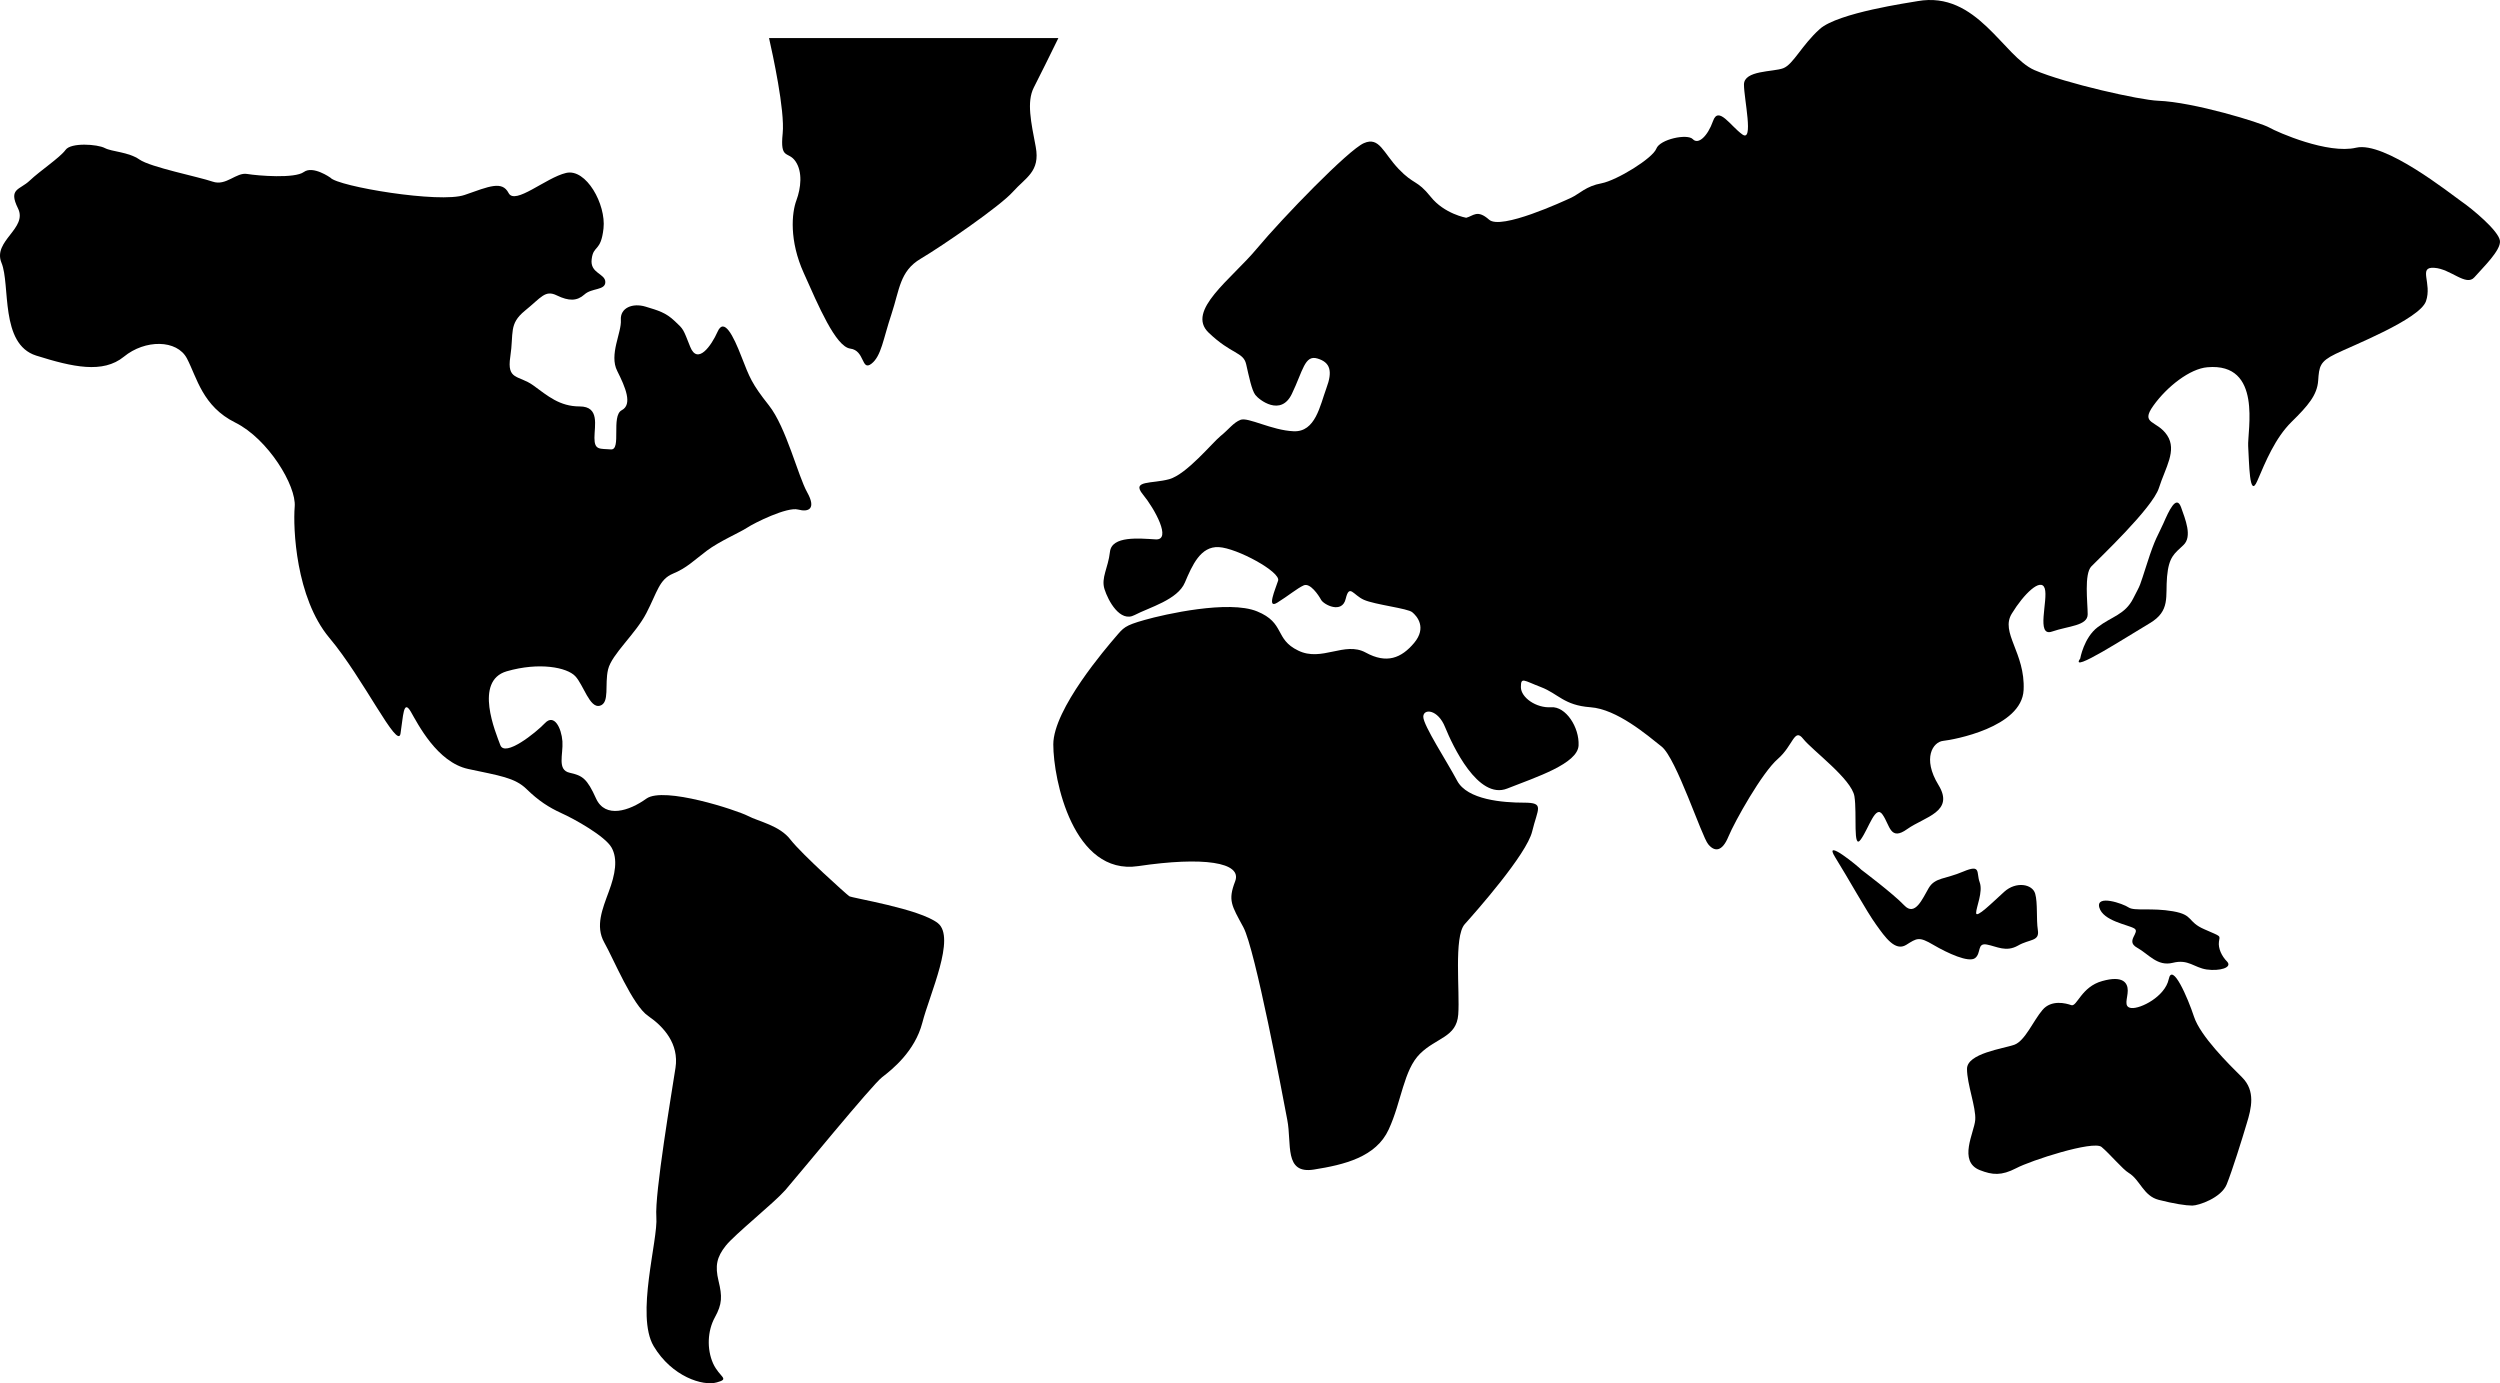
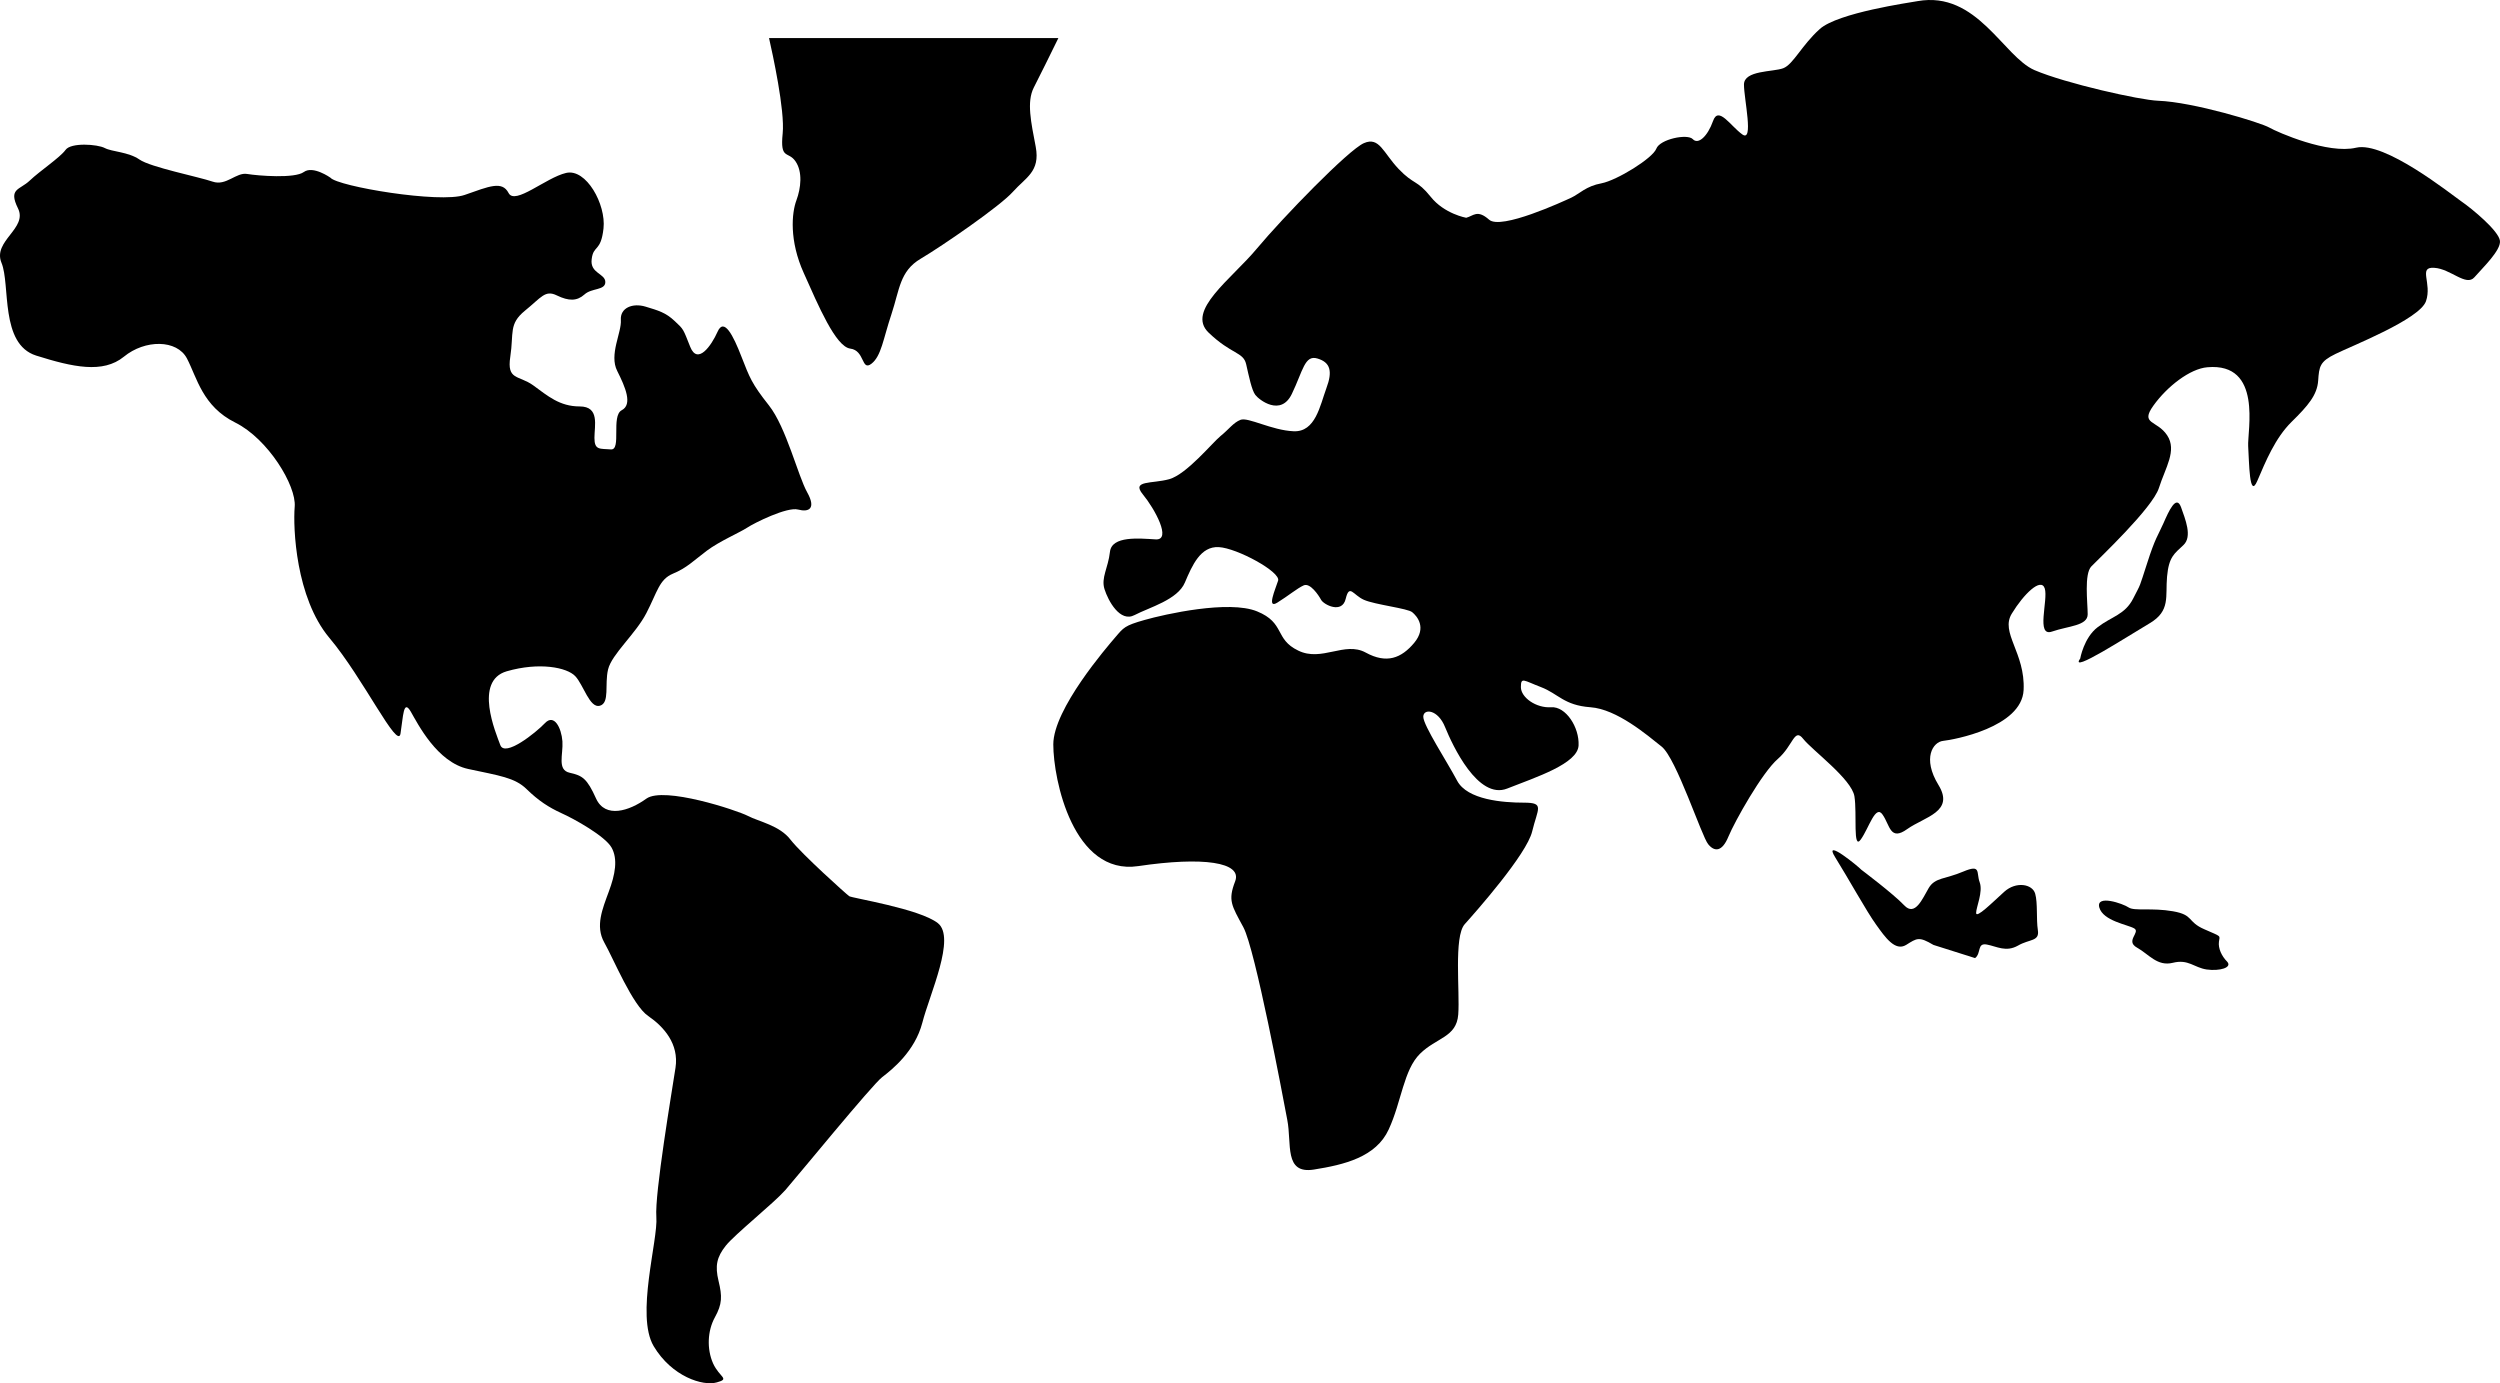
<svg xmlns="http://www.w3.org/2000/svg" width="985px" height="545px" viewBox="0 0 985 545" version="1.1">
  <title>world-map</title>
  <desc>Created with Sketch.</desc>
  <g id="Page-1" stroke="none" stroke-width="1" fill="none" fill-rule="evenodd">
    <g id="Desktop-HD" transform="translate(-204, -1615)" fill="#000000" fill-rule="nonzero">
      <g id="World-Map" transform="translate(0, 1615)">
        <g id="world-map" transform="translate(204, 0)">
          <path d="M334.599,353.102 C333.542,352.388 315.894,336.517 311.513,330.896 C307.225,325.212 298.961,323.721 294.642,321.454 C290.292,319.218 261.583,309.745 254.685,314.652 C247.88,319.559 238.497,322.541 234.862,314.652 C231.289,306.701 229.487,305.583 224.453,304.465 C219.42,303.347 221.936,297.353 221.595,292.073 C221.191,286.762 218.332,281.109 214.728,284.898 C211.124,288.687 198.882,298.502 197.111,293.532 C195.309,288.656 186.64,268.313 199.628,264.493 C212.553,260.766 223.366,262.971 226.628,266.387 C229.859,269.742 232.345,279.214 236.353,278.065 C240.33,276.916 238.155,269.711 239.585,263.747 C241.014,257.753 250.428,249.802 254.685,241.541 C259.004,233.186 259.718,228.31 265.094,226.043 C270.562,223.806 273.42,220.794 278.454,217.005 C283.518,213.216 291.379,209.861 294.331,207.936 C297.221,206.01 310.146,199.612 314.434,200.761 C318.753,201.91 321.611,200.388 318.038,193.99 C314.434,187.592 309.773,168.336 302.938,159.702 C296.102,151.068 295.356,148.738 292.125,140.508 C288.894,132.153 285.258,125.01 282.742,130.663 C280.225,136.315 274.85,143.862 271.96,136.688 C269.102,129.513 269.443,129.855 265.839,126.501 C262.266,123.115 259.345,122.339 254.343,120.817 C249.31,119.295 244.276,121.221 244.618,126.097 C244.96,131.004 239.895,139.732 243.189,146.161 C246.42,152.59 249.31,159.36 244.96,161.628 C240.672,163.864 244.96,177.467 240.672,177.064 C236.353,176.722 234.209,177.467 234.209,172.529 C234.209,167.684 236.353,160.137 228.399,160.137 C220.507,160.137 215.815,156.006 210.067,151.813 C204.288,147.683 199.628,149.919 201.057,140.539 C202.486,131.066 200.373,127.712 206.805,122.432 C213.299,117.183 214.759,114.108 219.42,116.407 C224.111,118.674 227.312,118.674 230.263,116.034 C233.122,113.394 238.497,114.481 238.497,111.127 C238.497,107.742 232.376,107.742 233.122,102.12 C233.805,96.374 236.726,99.449 237.782,90.007 C238.839,80.565 230.947,66.248 223.024,68.142 C215.07,70.006 202.89,80.969 200.373,76.031 C197.826,71.155 192.792,73.391 183.067,76.807 C173.342,80.224 133.043,73.453 130.185,70.006 C130.185,70.006 123.318,65.13 119.714,67.769 C116.141,70.409 101.724,69.26 97.405,68.546 C93.055,67.769 89.109,73.422 83.765,71.559 C78.297,69.664 59.25,65.875 54.963,62.862 C50.582,59.819 44.088,59.819 41.292,58.328 C38.402,56.806 27.931,56.06 25.818,59.073 C23.643,62.086 15.72,67.335 11.743,71.124 C7.797,74.913 3.168,74.167 7.083,82.087 C11.029,90.007 -2.984,94.914 0.589,103.549 C4.162,112.183 -0.126,135.57 14.26,140.104 C28.677,144.639 40.546,147.279 48.811,140.539 C57.138,133.706 69.721,133.706 73.667,141.253 C77.613,148.801 79.788,160.106 92.714,166.504 C105.639,172.933 116.824,191.413 116.11,199.643 C115.426,207.967 116.514,235.453 129.75,251.293 C143.11,267.133 156.781,295.831 157.807,288.998 C158.894,282.196 158.894,275.394 161.815,280.333 C164.642,285.24 172.223,300.334 184.465,302.974 C196.738,305.614 202.859,306.359 207.489,310.925 C212.149,315.46 216.157,318.068 221.16,320.367 C226.193,322.603 238.435,329.436 240.952,333.939 C243.499,338.474 242.412,344.499 239.864,351.301 C237.378,358.103 234.489,364.873 238.062,371.302 C241.697,377.7 249.247,396.18 255.399,400.311 C261.52,404.504 267.579,411.274 266.15,420.685 C264.721,430.096 257.885,470.441 258.6,479.51 C259.345,488.516 250.366,518.301 257.543,530.383 C264.721,542.434 277.025,546.223 282.4,544.67 C287.775,543.21 283.487,542.775 280.94,537.154 C278.423,531.47 278.765,524.296 281.654,519.047 C284.575,513.767 284.575,510.754 283.114,504.729 C281.654,498.704 282.4,495.287 285.973,490.784 C289.608,486.249 304.709,474.199 309.4,468.919 C314.03,463.639 343.609,427.425 347.555,424.412 C351.501,421.399 360.48,414.225 363.401,402.951 C366.291,391.677 376.699,369.408 369.522,363.724 C362.314,358.04 335.686,353.848 334.599,353.102 Z" id="Path" />
          <path d="M407.308,34.508 C409.359,30.507 414.329,20.489 417,15 L303,15 C304.367,21.048 309.306,43.501 308.374,52.588 C307.287,63.133 310.548,59.38 313.406,63.536 C316.295,67.692 315.58,74.112 313.779,78.95 C311.946,83.85 310.89,94.798 316.699,107.607 C322.414,120.384 329.248,136.573 334.995,137.349 C340.803,138.062 339.343,146.374 343.319,143.334 C347.264,140.295 347.948,133.596 351.24,123.765 C354.471,114.026 354.471,106.831 362.765,101.931 C371.058,97.031 394.045,81.245 399.077,75.57 C404.14,69.894 409.887,67.661 408.085,57.892 C406.221,48.091 404.451,40.183 407.308,34.508 Z" id="Path" />
          <path d="M969.721,79.306 C965.4,76.29 939.503,55.549 928.311,58.193 C917.212,60.836 897.377,52.129 894.113,50.263 C890.88,48.367 864.267,40.189 850.215,39.691 C843.22,39.442 813.841,32.881 801.592,27.626 C789.312,22.309 778.928,-3.717 755.518,0.45 C752.502,1.009 724.211,4.989 716.999,11.426 C709.848,17.863 706.553,25.357 702.605,26.88 C698.656,28.404 687.122,27.626 687.122,33.317 C687.122,38.976 691.102,56.358 686.438,52.938 C681.744,49.548 677.049,41.619 674.935,47.683 C672.79,53.746 669.091,57.104 666.976,54.834 C664.862,52.564 653.981,54.834 652.582,58.597 C651.121,62.39 637.1,71.035 631.006,72.216 C624.882,73.336 622.333,76.352 619.099,77.875 C615.866,79.368 591.337,90.718 586.705,86.551 C582.01,82.415 580.58,85.058 577.689,85.805 C577.689,85.805 569.046,84.281 563.668,77.502 C558.227,70.724 557.17,72.963 551.046,66.557 C544.952,60.151 543.491,53.746 537.397,56.389 C531.304,59.001 505.376,85.774 495.272,97.869 C485.23,109.965 467.198,122.403 476.183,131.047 C485.23,139.723 489.862,138.603 490.982,143.485 C492.101,148.367 493.158,153.684 494.588,155.581 C496.018,157.509 504.63,164.257 508.982,155.208 C513.366,146.128 514.019,139.723 519.055,141.247 C524.091,142.739 525.148,146.159 522.599,152.938 C520.081,159.779 518.309,170.32 509.666,169.916 C501.054,169.543 491.697,164.257 488.774,165.407 C485.914,166.527 484.173,169.17 480.878,171.813 C477.644,174.456 467.54,186.862 460.701,188.79 C453.892,190.687 445.623,189.132 450.286,194.792 C454.949,200.451 461.789,212.92 455.322,212.516 C448.856,212.142 438.037,211.023 437.322,217.429 C436.607,223.834 433.747,227.628 435.177,232.136 C436.607,236.676 441.301,245.383 447.022,242.335 C452.866,239.288 463.996,236.334 466.856,229.493 C469.748,222.684 473.012,215.19 480.194,215.563 C487.375,215.936 504.692,225.358 503.573,228.778 C502.516,232.136 498.94,240.097 503.231,237.454 C507.552,234.779 511.127,231.763 513.645,230.644 C516.164,229.493 519.49,234.437 520.516,236.334 C521.573,238.262 528.817,241.993 530.216,235.899 C531.677,229.898 533.107,234.437 537.397,236.334 C541.75,238.262 554.683,239.692 556.424,241.216 C558.289,242.74 562.238,247.248 557.17,253.312 C552.134,259.313 546.351,261.645 538.081,257.105 C529.781,252.566 520.765,260.899 511.5,256.328 C502.08,251.819 506.433,245.414 495.272,240.874 C484.173,236.334 458.929,241.993 450.97,244.263 C443.042,246.502 442.7,247.279 439.467,251.042 C436.234,254.835 415,279.338 415,293.3 C415,307.23 422.897,345.041 448.452,341.248 C474.038,337.454 489.52,339.693 486.66,347.218 C483.738,354.805 485.23,356.702 489.893,365.346 C494.557,374.022 505.407,431.796 507.179,441.186 C509.044,450.639 505.78,462.673 517.656,460.807 C529.594,458.91 542.154,455.925 547.159,444.98 C552.227,434.003 553.004,421.596 559.471,415.191 C565.968,408.754 573.865,408.754 574.549,399.706 C575.233,390.626 572.746,369.14 577.067,364.165 C581.42,359.314 601.534,336.615 603.679,327.566 C605.855,318.517 608.716,316.248 600.446,316.248 C592.176,316.248 578.124,315.159 574.114,307.603 C570.165,300.14 560.776,285.806 560.776,282.417 C560.776,279.058 566.559,279.4 569.388,286.552 C572.31,293.704 582.321,315.284 593.855,310.682 C605.389,306.142 621.618,300.887 621.96,293.704 C622.302,286.552 616.923,278.25 611.141,278.654 C605.327,279.058 599.234,274.86 599.234,270.725 C599.234,266.589 600.291,268.113 607.161,270.725 C614.032,273.368 616.146,277.877 626.623,278.654 C637.069,279.4 648.945,289.599 654.665,294.139 C660.448,298.679 670.49,329.649 673.039,332.634 C675.526,335.682 678.511,335.682 680.998,329.618 C683.516,323.555 694.304,304.338 700.459,299.021 C706.553,293.735 706.926,286.583 710.47,291.123 C714.076,295.663 729.559,306.95 730.647,313.76 C731.735,320.57 729.932,335.278 733.165,330.738 C736.398,326.198 738.948,316.807 741.746,320.974 C744.668,325.141 744.668,331.546 751.476,326.633 C758.347,321.782 770.223,319.855 763.757,309.282 C757.29,298.71 761.611,292.305 765.622,291.9 C769.57,291.496 796.587,286.614 797.302,271.875 C798.017,257.168 787.913,249.238 792.7,241.682 C797.302,234.126 804.172,227.348 805.634,231.856 C807.064,236.396 802.027,251.104 808.494,248.834 C814.991,246.595 822.546,246.595 822.546,242.024 C822.546,237.454 821.085,226.135 824.007,223.15 C826.898,220.134 848.101,200.171 850.619,192.242 C853.138,184.282 857.832,177.503 853.853,171.502 C849.873,165.469 843.065,167.304 848.443,159.81 C853.853,152.254 862.868,145.258 869.708,144.698 C891.564,142.77 885.408,169.823 885.781,175.855 C886.185,181.887 886.185,196.999 889.387,189.443 C892.621,181.918 896.382,172.621 902.88,166.216 C909.378,159.841 912.953,155.643 913.357,150.015 C913.73,144.356 914.01,142.459 920.197,139.443 C926.321,136.396 953.306,125.824 955.825,118.703 C958.343,111.551 952.591,105.083 959.058,105.519 C965.524,105.861 971.649,113.013 974.913,109.25 C978.146,105.519 985.359,98.709 984.986,94.915 C984.551,90.997 974.105,82.322 969.721,79.306 Z" id="Path" />
          <path d="M852.423,206.11 C850.247,211.032 849.19,211.806 845.958,221.959 C842.663,232.051 843.751,229.42 840.487,235.797 C837.255,242.205 831.909,242.916 826.501,247.096 C821.03,251.244 819.601,259.478 819.601,259.478 C814.939,265.855 838.685,250.439 846.952,245.579 C855.251,240.688 853.106,235.054 853.821,227.16 C854.536,219.235 856.774,218.121 860.286,214.747 C863.861,211.373 861.001,204.593 859.292,199.733 C857.427,194.873 854.536,201.281 852.423,206.11 Z" id="Path" />
-           <path d="M778.186,377.49 C780.693,375.552 778.867,371.426 782.798,372.145 C786.76,372.895 790.319,375.239 795.055,372.583 C799.667,369.895 803.629,371.02 802.917,366.488 C802.236,361.957 802.917,355.893 801.864,352.112 C800.781,348.299 794.343,347.142 789.669,351.362 C784.996,355.581 778.589,362.019 778.589,359.706 C778.589,357.456 781.405,351.362 779.981,347.58 C778.589,343.798 780.693,340.392 773.543,343.392 C766.363,346.455 762.432,345.674 759.925,349.862 C757.449,354.081 754.539,361.238 750.268,356.706 C745.996,352.174 733.399,342.704 733.399,342.704 C732.377,341.548 718.047,329.766 723.061,337.766 C728.044,345.736 735.596,359.394 739.187,364.301 C742.715,369.239 746.677,374.958 751.011,372.301 C755.313,369.614 756.025,368.895 761.782,372.301 C767.384,375.583 775.679,379.396 778.186,377.49 Z" id="Path" />
+           <path d="M778.186,377.49 C780.693,375.552 778.867,371.426 782.798,372.145 C786.76,372.895 790.319,375.239 795.055,372.583 C799.667,369.895 803.629,371.02 802.917,366.488 C802.236,361.957 802.917,355.893 801.864,352.112 C800.781,348.299 794.343,347.142 789.669,351.362 C784.996,355.581 778.589,362.019 778.589,359.706 C778.589,357.456 781.405,351.362 779.981,347.58 C778.589,343.798 780.693,340.392 773.543,343.392 C766.363,346.455 762.432,345.674 759.925,349.862 C757.449,354.081 754.539,361.238 750.268,356.706 C745.996,352.174 733.399,342.704 733.399,342.704 C732.377,341.548 718.047,329.766 723.061,337.766 C728.044,345.736 735.596,359.394 739.187,364.301 C742.715,369.239 746.677,374.958 751.011,372.301 C755.313,369.614 756.025,368.895 761.782,372.301 Z" id="Path" />
          <path d="M868.533,366.141 C861.586,363.134 864.496,360.499 856.141,359.042 C847.785,357.585 840.963,359.042 838.71,357.554 C836.519,356.035 825.692,352.284 827.131,357.554 C828.602,362.855 838.366,364.312 840.901,365.8 C843.435,367.319 837.271,370.729 841.933,373.333 C846.627,375.937 849.945,380.866 856.078,379.347 C862.243,377.797 864.434,381.238 869.441,381.982 C874.542,382.695 879.611,381.238 877.515,378.913 C875.324,376.712 873.916,373.643 874.26,371.039 C874.636,368.404 875.387,369.179 868.533,366.141 Z" id="Path" />
-           <path d="M864.446,400.599 C861.945,392.999 855.865,379.02 854.476,385.806 C853.026,392.624 843.396,397.534 839.754,397.159 C836.482,396.783 838.334,393.375 838.334,390.278 C838.334,387.245 836.451,384.243 828.303,386.526 C820.031,388.777 818.334,396.752 816.112,396.033 C814.013,395.282 808.241,393.75 804.723,397.941 C801.142,402.131 797.871,410.106 793.642,411.639 C789.321,413.171 775,415.016 775,421.146 C775,427.213 778.611,436.314 778.241,441.255 C777.87,446.197 771.358,457.549 780.031,461.02 C785.031,462.991 788.58,463.272 794.383,460.27 C800.093,457.236 824.723,449.261 827.994,451.888 C831.204,454.547 836.39,460.77 838.704,462.115 C843.242,464.867 844.476,471.216 850.556,472.748 C856.544,474.281 861.266,475 863.736,475 C866.267,475 875.156,471.966 877.316,466.65 C879.477,461.302 883.396,448.792 885.187,442.725 C887.069,436.658 888.736,429.84 883.396,424.492 C878.057,419.207 866.946,408.199 864.446,400.599 Z" id="Path" />
        </g>
      </g>
    </g>
  </g>
</svg>